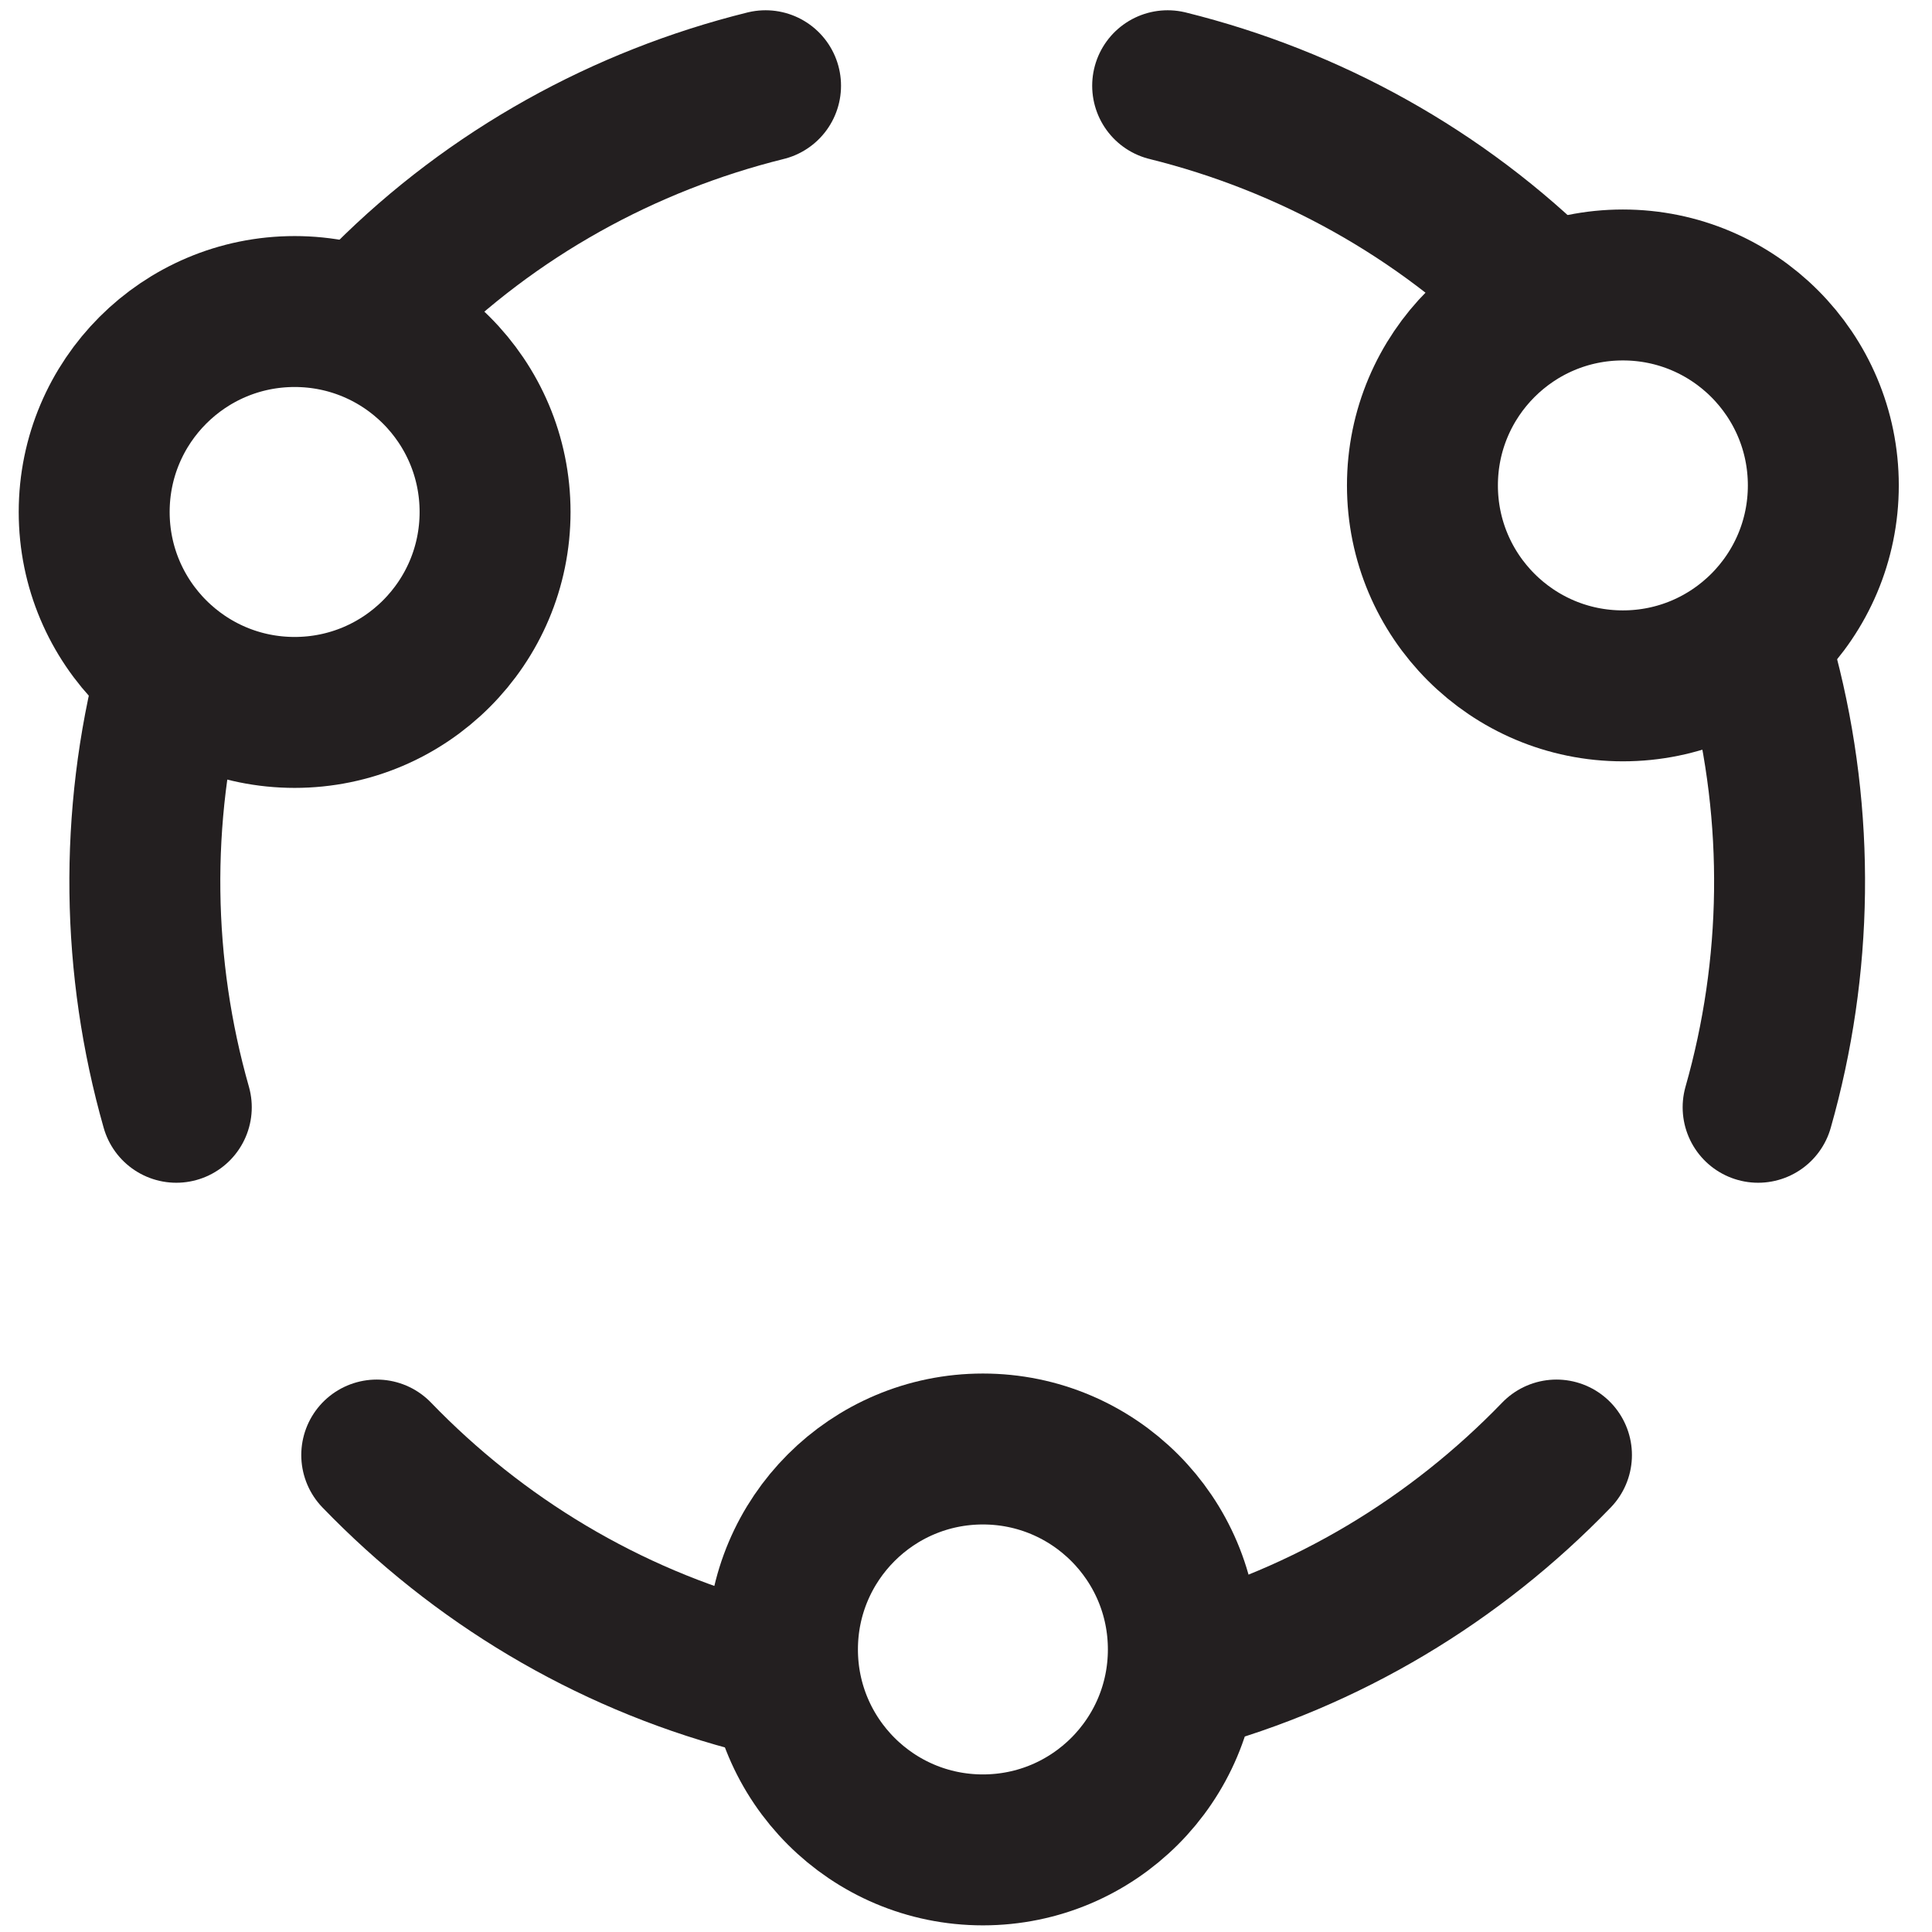
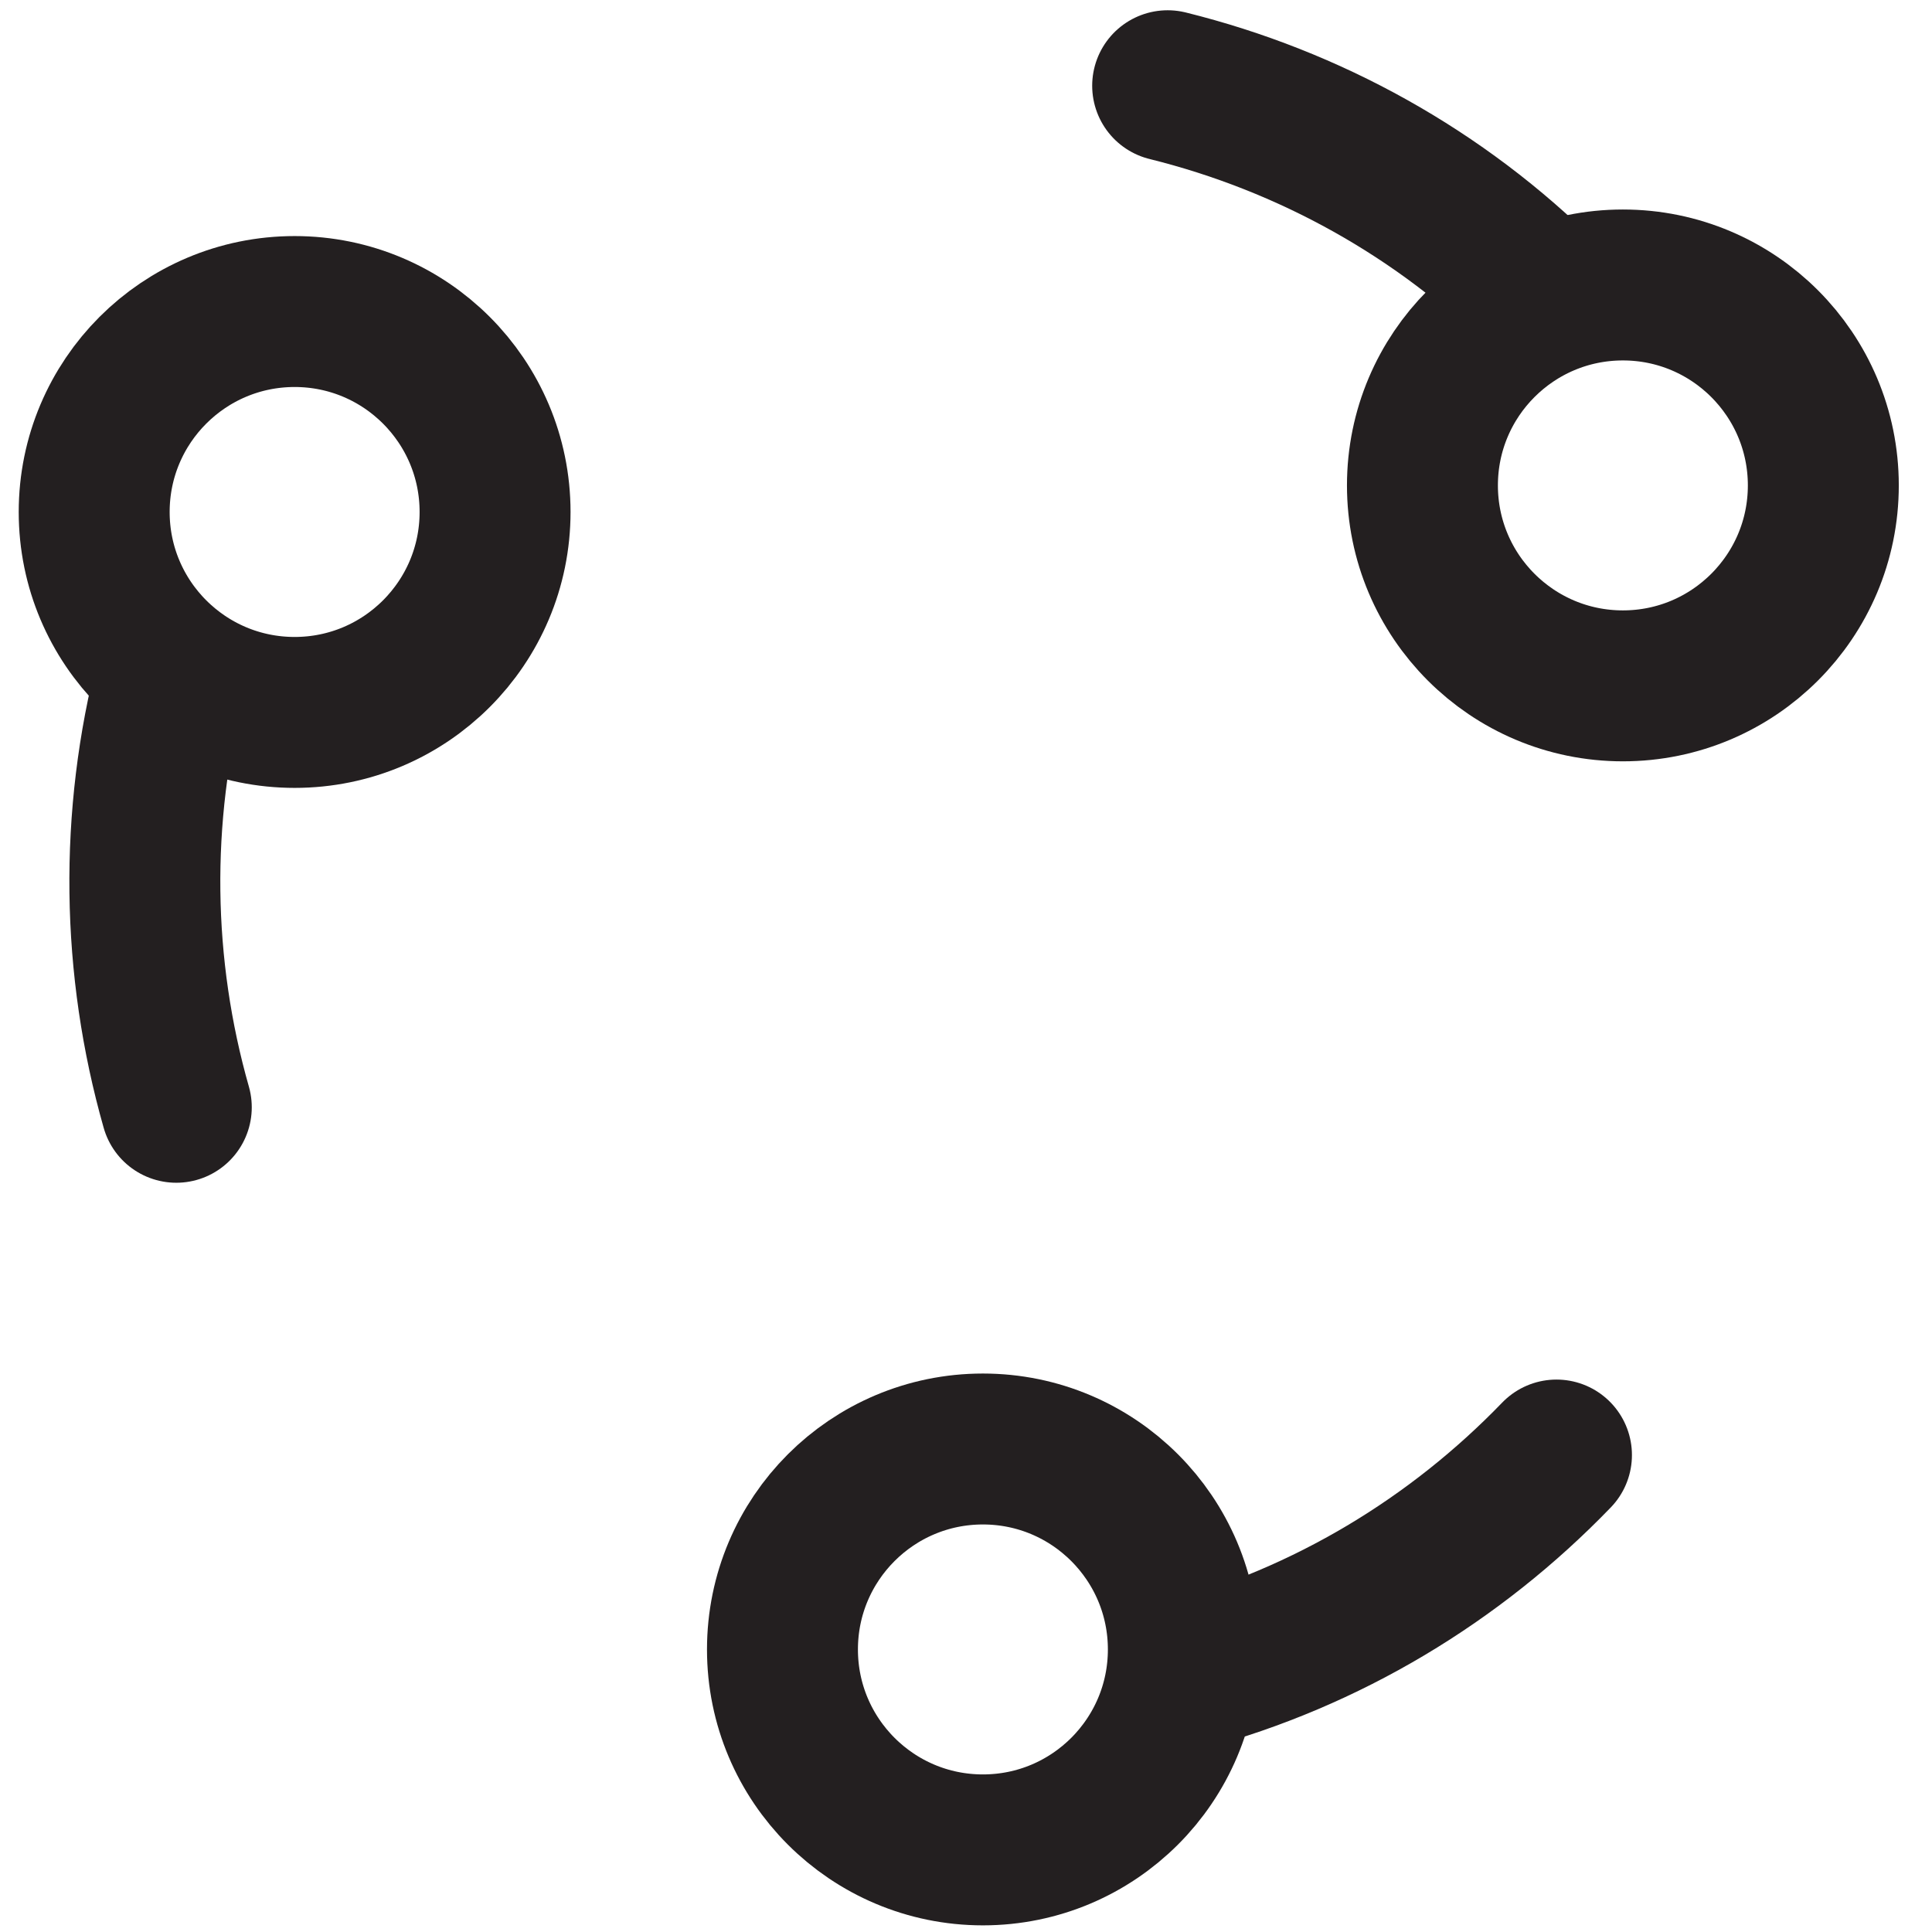
<svg xmlns="http://www.w3.org/2000/svg" id="Isolation_Mode" data-name="Isolation Mode" viewBox="0 0 16 16">
  <defs>
    <style>
      .cls-1 {
        fill: none;
        stroke: #231f20;
        stroke-linecap: round;
        stroke-linejoin: round;
        stroke-width: 1.25px;
      }
    </style>
  </defs>
  <circle class="cls-1" cx="13.44" cy="4.02" r="1.66" />
  <circle class="cls-1" cx="2.44" cy="4.24" r="1.66" />
  <circle class="cls-1" cx="8.14" cy="13.66" r="1.66" />
  <g>
-     <path class="cls-1" d="M3.21,2.47c.87-.87,1.96-1.47,3.13-1.76" />
-     <path class="cls-1" d="M6.21,13.88c-1.19-.32-2.25-.96-3.09-1.83" />
-     <path class="cls-1" d="M14.6,5.58c.31,1.19,.29,2.43-.04,3.59" />
-   </g>
+     </g>
  <g>
    <path class="cls-1" d="M12.8,2.47c-.87-.87-1.96-1.47-3.13-1.76" />
    <path class="cls-1" d="M9.8,13.88c1.19-.32,2.25-.96,3.09-1.83" />
    <path class="cls-1" d="M1.42,5.58c-.31,1.19-.29,2.43,.04,3.59" />
  </g>
</svg>